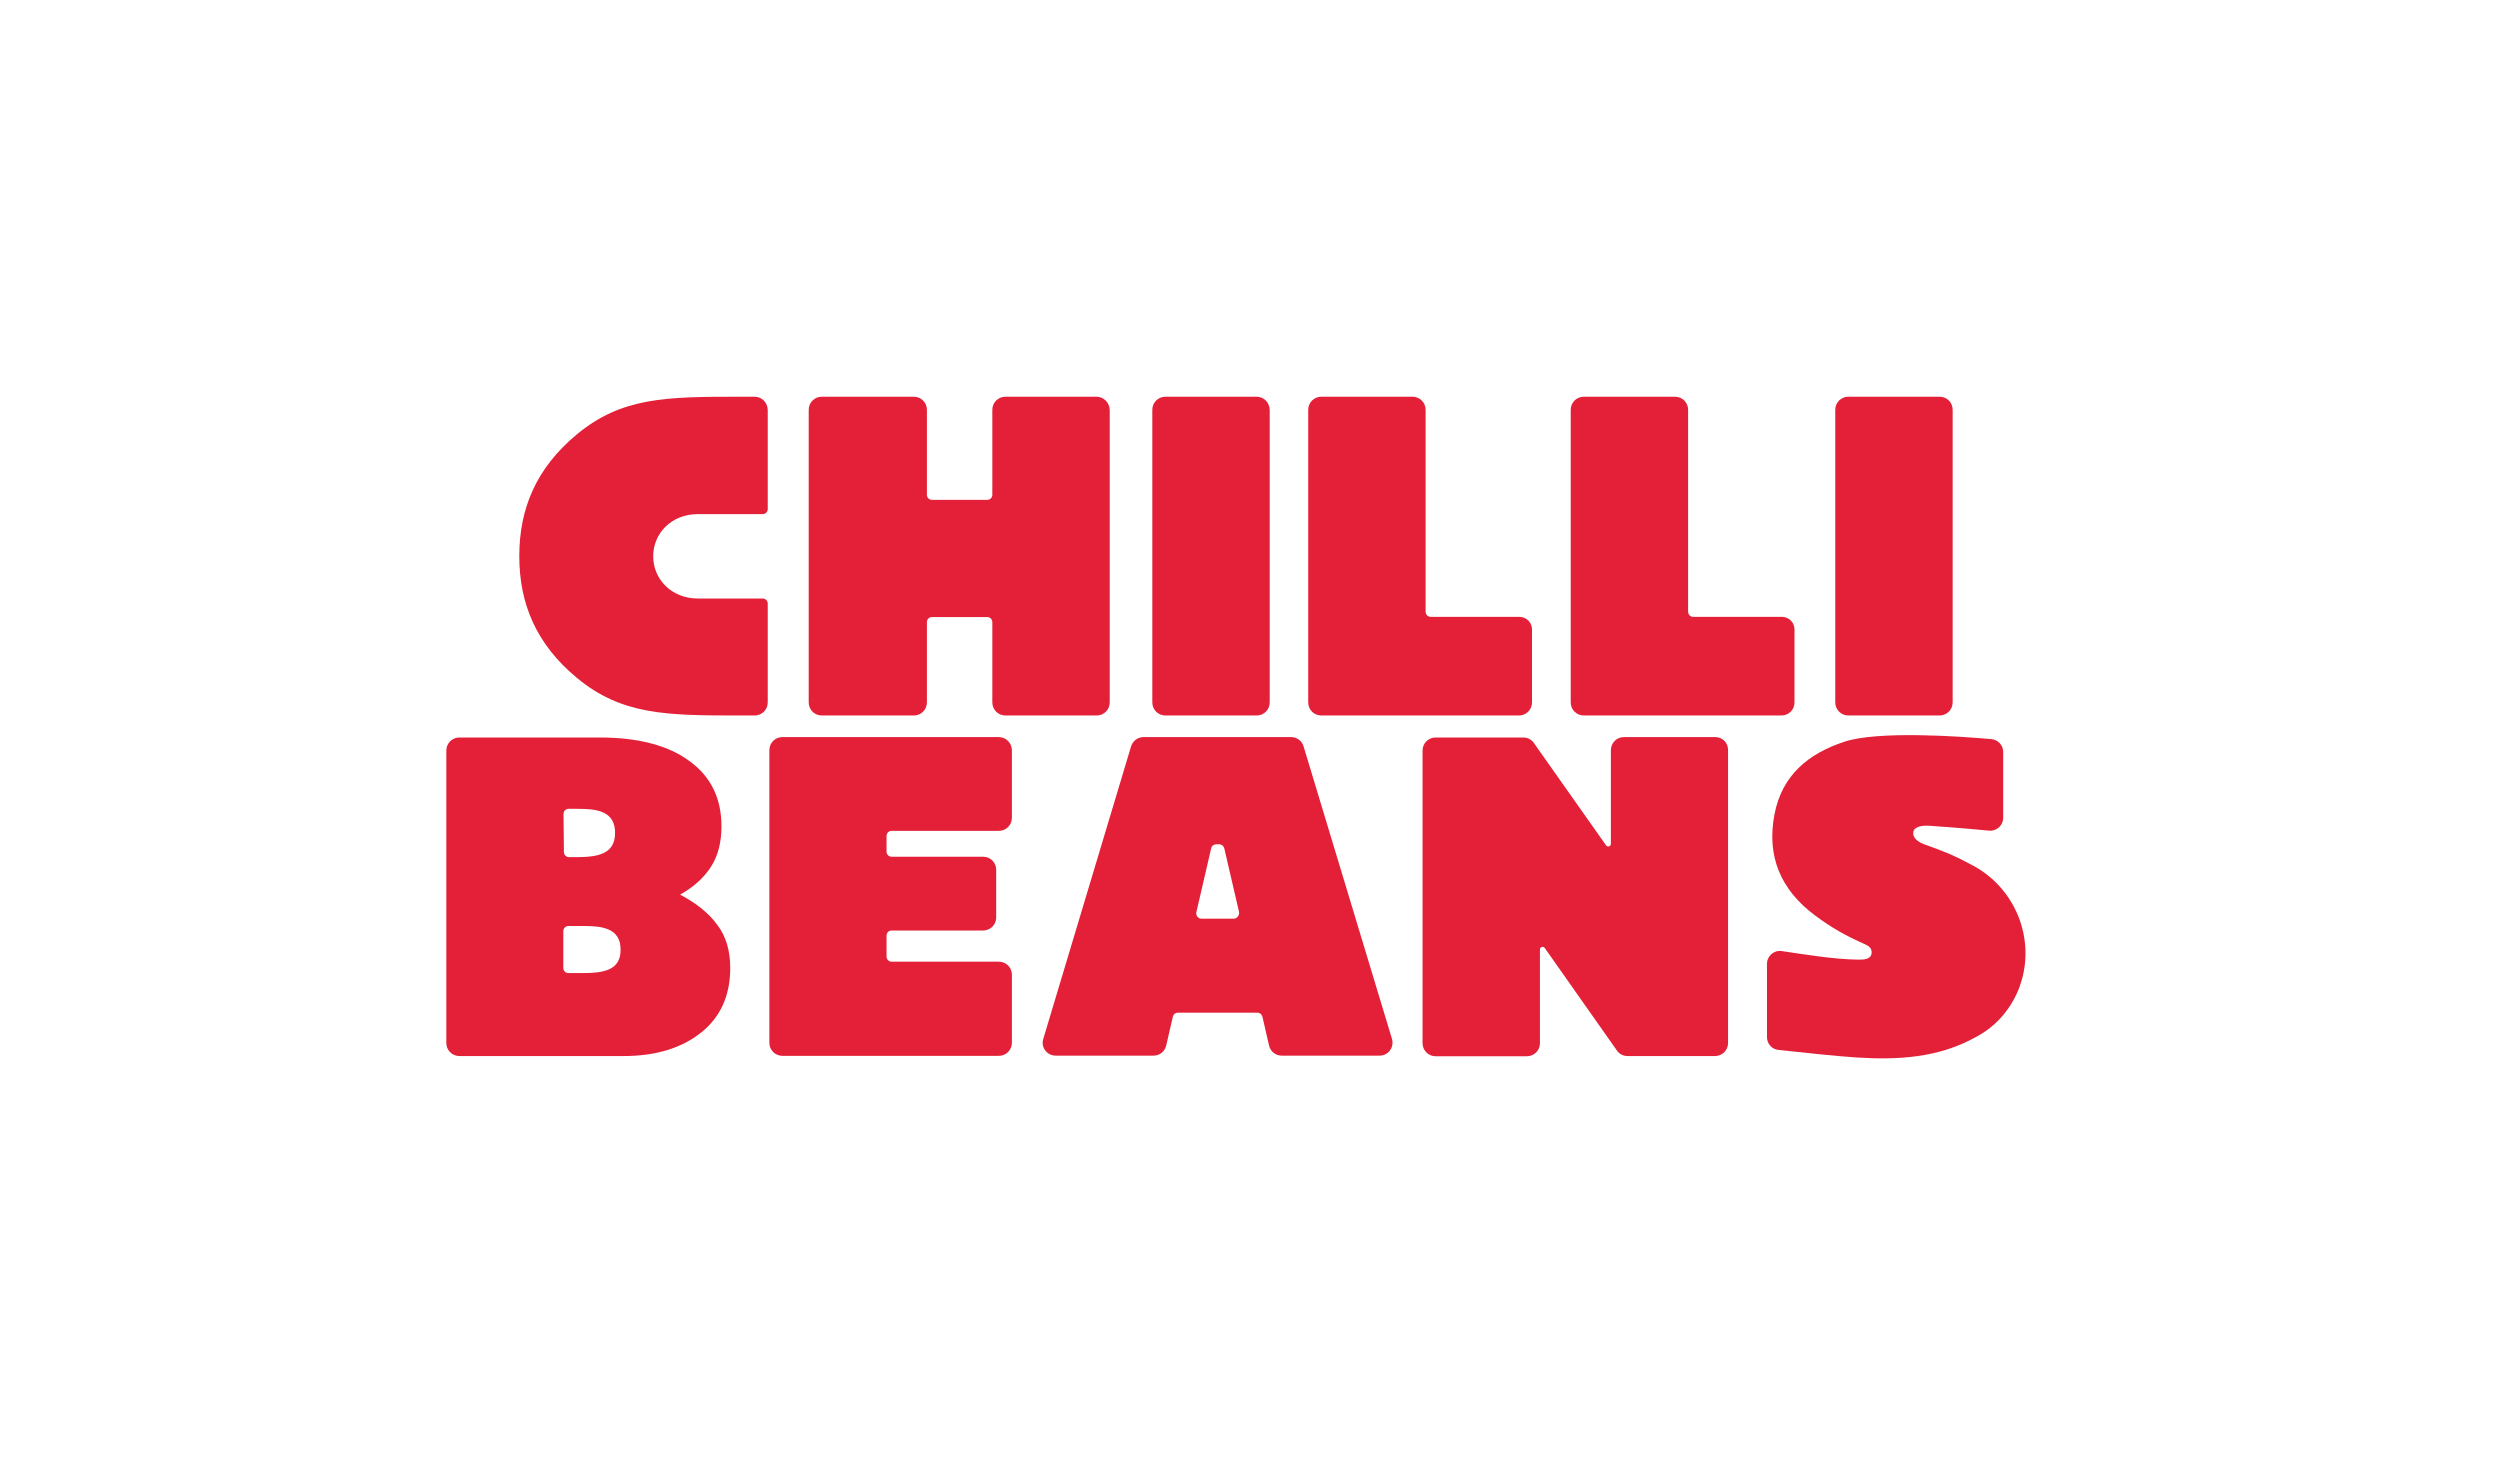
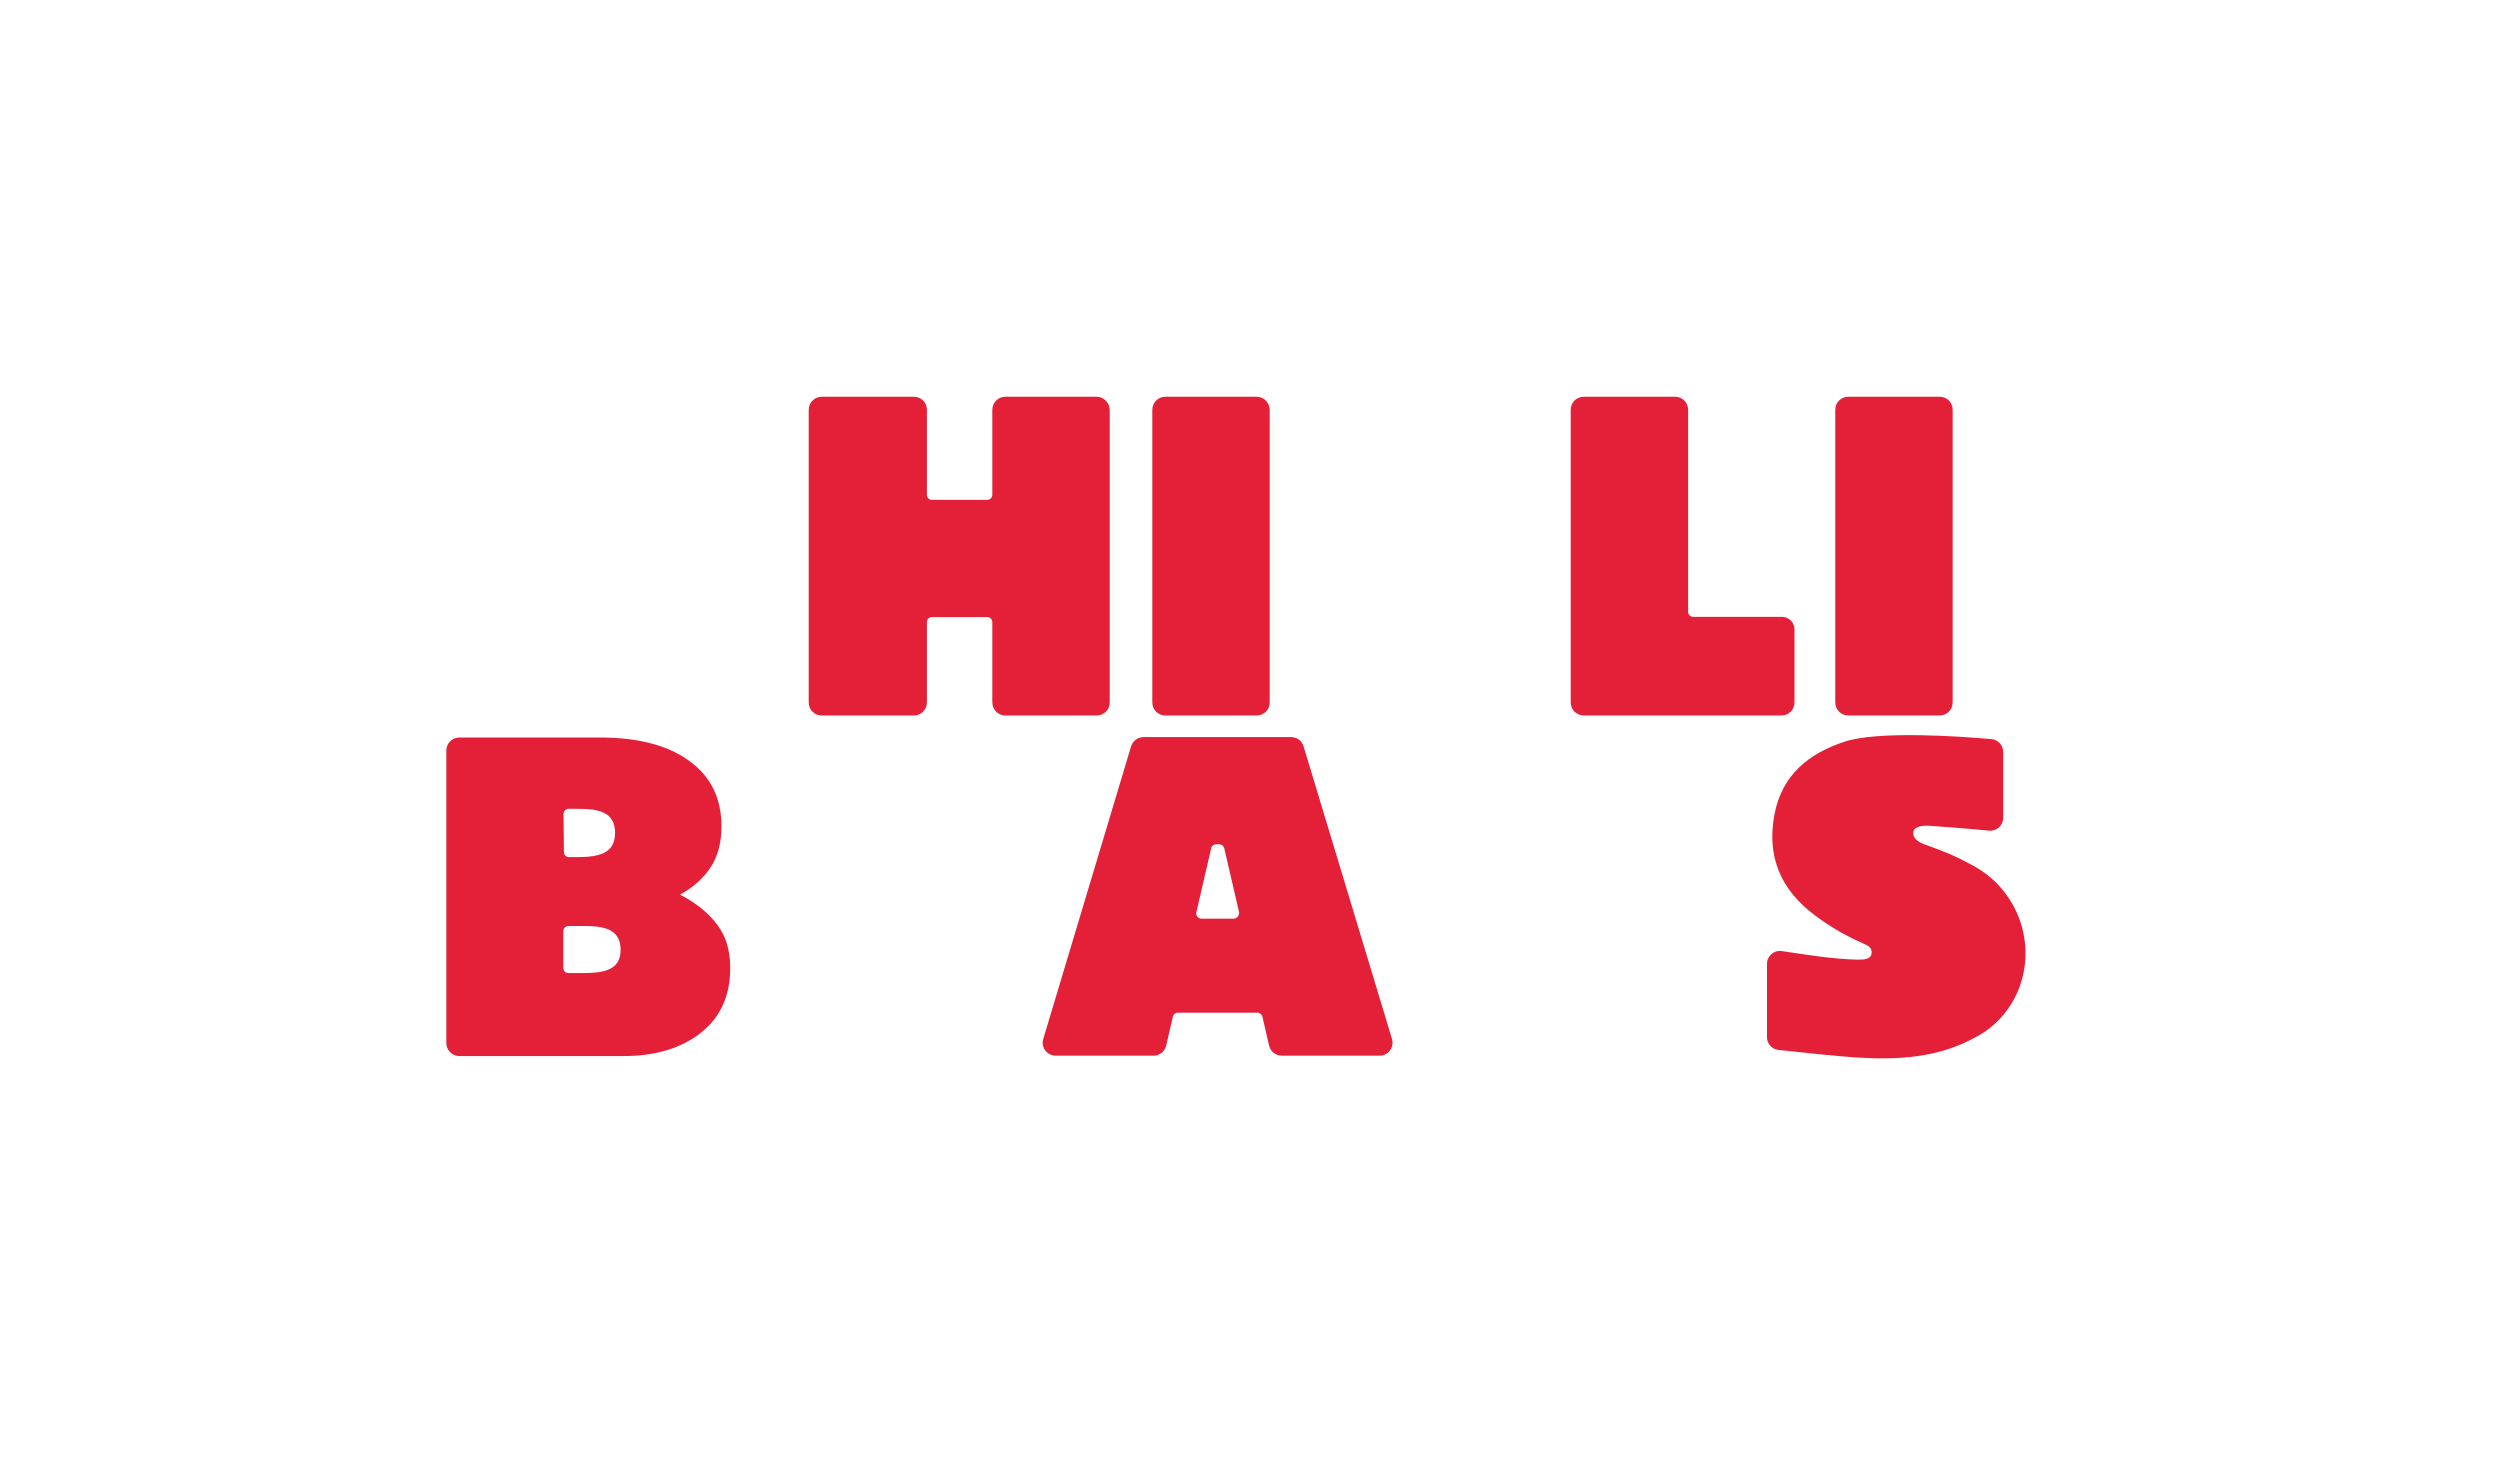
<svg xmlns="http://www.w3.org/2000/svg" width="160" height="94" viewBox="0 0 160 94" fill="none">
-   <rect width="160" height="94" fill="white" />
  <path d="M70.187 25.391H64.344C63.887 25.391 63.509 25.756 63.509 26.226V31.665C63.509 31.861 63.352 31.991 63.183 31.991H59.648C59.452 31.991 59.322 31.835 59.322 31.665V26.226C59.322 25.77 58.956 25.391 58.487 25.391H52.591C52.135 25.391 51.757 25.756 51.757 26.226V44.956C51.757 45.413 52.122 45.791 52.591 45.791H58.487C58.944 45.791 59.322 45.426 59.322 44.956V39.817C59.322 39.622 59.478 39.491 59.648 39.491H63.183C63.378 39.491 63.509 39.648 63.509 39.817V44.956C63.509 45.413 63.874 45.791 64.344 45.791H70.187C70.644 45.791 71.022 45.426 71.022 44.956V26.226C71.009 25.77 70.63 25.391 70.187 25.391Z" fill="#E32037" />
  <path d="M80.426 25.391H74.583C74.126 25.391 73.748 25.756 73.748 26.226V44.956C73.748 45.413 74.113 45.791 74.583 45.791H80.426C80.883 45.791 81.261 45.426 81.261 44.956V26.226C81.248 25.756 80.883 25.391 80.426 25.391Z" fill="#E32037" />
  <path d="M124.135 25.391H118.291C117.835 25.391 117.457 25.756 117.457 26.226V44.956C117.457 45.413 117.822 45.791 118.291 45.791H124.135C124.591 45.791 124.97 45.426 124.97 44.956V26.226C124.97 25.756 124.604 25.391 124.135 25.391Z" fill="#E32037" />
-   <path d="M97.226 39.478H91.565C91.37 39.478 91.239 39.322 91.239 39.152V26.226C91.239 25.77 90.874 25.391 90.404 25.391H84.561C84.104 25.391 83.726 25.756 83.726 26.226V44.956C83.726 45.413 84.091 45.791 84.561 45.791H97.213C97.67 45.791 98.048 45.426 98.048 44.956V40.313C98.061 39.843 97.696 39.478 97.226 39.478Z" fill="#E32037" />
  <path d="M114.026 39.478H108.365C108.17 39.478 108.039 39.322 108.039 39.152V26.226C108.039 25.77 107.674 25.391 107.204 25.391H101.361C100.904 25.391 100.526 25.756 100.526 26.226V44.956C100.526 45.413 100.891 45.791 101.361 45.791H114.013C114.47 45.791 114.848 45.426 114.848 44.956V40.313C114.861 39.843 114.496 39.478 114.026 39.478Z" fill="#E32037" />
-   <path d="M48.3 25.391H47.296C42.652 25.391 39.783 25.417 36.913 27.804C34.304 29.97 33.235 32.565 33.235 35.591C33.235 38.617 34.304 41.213 36.913 43.378C39.783 45.765 42.665 45.791 47.296 45.791H48.3C48.757 45.791 49.135 45.426 49.135 44.956V38.63C49.135 38.435 48.978 38.304 48.809 38.304H44.648C43.004 38.304 41.804 37.091 41.804 35.604C41.804 34.117 42.991 32.904 44.648 32.904H48.809C49.004 32.904 49.135 32.748 49.135 32.578V26.252C49.135 25.77 48.757 25.391 48.3 25.391Z" fill="#E32037" />
  <path d="M126.287 55.404C125.1 54.765 124.474 54.504 123.183 54.048C122.817 53.904 122.4 53.683 122.452 53.252C122.504 52.887 123.052 52.822 123.47 52.848C123.535 52.848 125.7 53.004 127.291 53.161C127.787 53.213 128.204 52.822 128.204 52.339V48.126C128.204 47.696 127.878 47.343 127.448 47.304C125.439 47.122 120.157 46.757 118.03 47.474C115.735 48.23 114.052 49.613 113.57 52.104C113.048 54.804 113.961 56.956 116.178 58.6C117.274 59.409 118.109 59.878 119.374 60.439C119.609 60.544 119.83 60.7 119.778 61.039C119.713 61.417 119.244 61.417 118.904 61.417C117.352 61.391 115.63 61.104 114.039 60.87C113.53 60.791 113.087 61.183 113.087 61.691V66.374C113.087 66.804 113.4 67.156 113.83 67.196C115.396 67.365 117.43 67.587 118.813 67.678C121.474 67.848 124.096 67.704 126.496 66.348C127.748 65.683 128.635 64.626 129.157 63.4C130.396 60.4 129.13 56.944 126.287 55.404Z" fill="#E32037" />
-   <path d="M63.926 47.174H50.074C49.617 47.174 49.239 47.539 49.239 48.009V66.739C49.239 67.196 49.604 67.574 50.074 67.574H63.926C64.383 67.574 64.761 67.209 64.761 66.739V62.383C64.761 61.926 64.396 61.548 63.926 61.548H57.065C56.87 61.548 56.739 61.391 56.739 61.222V59.878C56.739 59.683 56.896 59.552 57.065 59.552H62.922C63.378 59.552 63.757 59.187 63.757 58.717V55.665C63.757 55.209 63.391 54.831 62.922 54.831H57.065C56.87 54.831 56.739 54.674 56.739 54.504V53.5C56.739 53.304 56.896 53.174 57.065 53.174H63.926C64.383 53.174 64.761 52.809 64.761 52.339V47.996C64.748 47.552 64.383 47.174 63.926 47.174Z" fill="#E32037" />
  <path d="M89.087 66.491L83.426 47.761C83.322 47.409 82.996 47.174 82.63 47.174H73.187C72.822 47.174 72.509 47.409 72.391 47.761L66.769 66.491C66.6 67.026 67.004 67.561 67.565 67.561H73.826C74.217 67.561 74.543 67.3 74.635 66.922L75.065 65.056C75.104 64.9 75.235 64.809 75.391 64.809H80.465C80.622 64.809 80.752 64.913 80.791 65.056L81.222 66.922C81.313 67.3 81.639 67.561 82.03 67.561H88.291C88.852 67.561 89.243 67.026 89.087 66.491ZM78.952 58.796H76.891C76.683 58.796 76.526 58.6 76.565 58.391L77.517 54.283C77.556 54.126 77.687 54.035 77.844 54.035H78.026C78.183 54.035 78.313 54.139 78.352 54.283L79.304 58.391C79.317 58.6 79.161 58.796 78.952 58.796Z" fill="#E32037" />
  <path d="M43.526 57.257C44.387 56.774 45.039 56.187 45.496 55.483C45.952 54.778 46.174 53.904 46.174 52.887C46.174 51.1 45.496 49.691 44.113 48.7C42.77 47.709 40.852 47.2 38.387 47.2H29.4C28.943 47.2 28.565 47.565 28.565 48.035V66.752C28.565 67.209 28.93 67.587 29.4 67.587H39.9C41.974 67.587 43.63 67.078 44.883 66.074C46.122 65.083 46.735 63.7 46.735 61.952C46.735 60.857 46.474 59.944 45.913 59.2C45.365 58.444 44.57 57.804 43.526 57.257ZM36.391 51.765H36.952C38.139 51.765 39.391 51.87 39.365 53.344C39.339 54.674 38.243 54.857 36.874 54.857H36.417C36.222 54.857 36.091 54.7 36.091 54.531L36.065 52.091C36.065 51.896 36.222 51.765 36.391 51.765ZM37.291 62.278H36.378C36.183 62.278 36.052 62.122 36.052 61.952V59.591C36.052 59.396 36.209 59.265 36.378 59.265H37.37C38.465 59.265 39.743 59.37 39.717 60.804C39.717 62.096 38.622 62.278 37.291 62.278Z" fill="#E32037" />
-   <path d="M109.774 47.174H103.93C103.474 47.174 103.096 47.539 103.096 48.009V54.009C103.096 54.178 102.887 54.23 102.796 54.113L98.113 47.474C97.944 47.291 97.735 47.2 97.5 47.2H91.878C91.422 47.2 91.043 47.565 91.043 48.035V66.765C91.043 67.222 91.409 67.6 91.878 67.6H97.722C98.178 67.6 98.556 67.235 98.556 66.765V60.765C98.556 60.596 98.765 60.544 98.856 60.661L103.539 67.313C103.709 67.496 103.917 67.587 104.152 67.587H109.761C110.217 67.587 110.596 67.222 110.596 66.752V48.022C110.609 47.539 110.243 47.174 109.774 47.174Z" fill="#E32037" />
</svg>